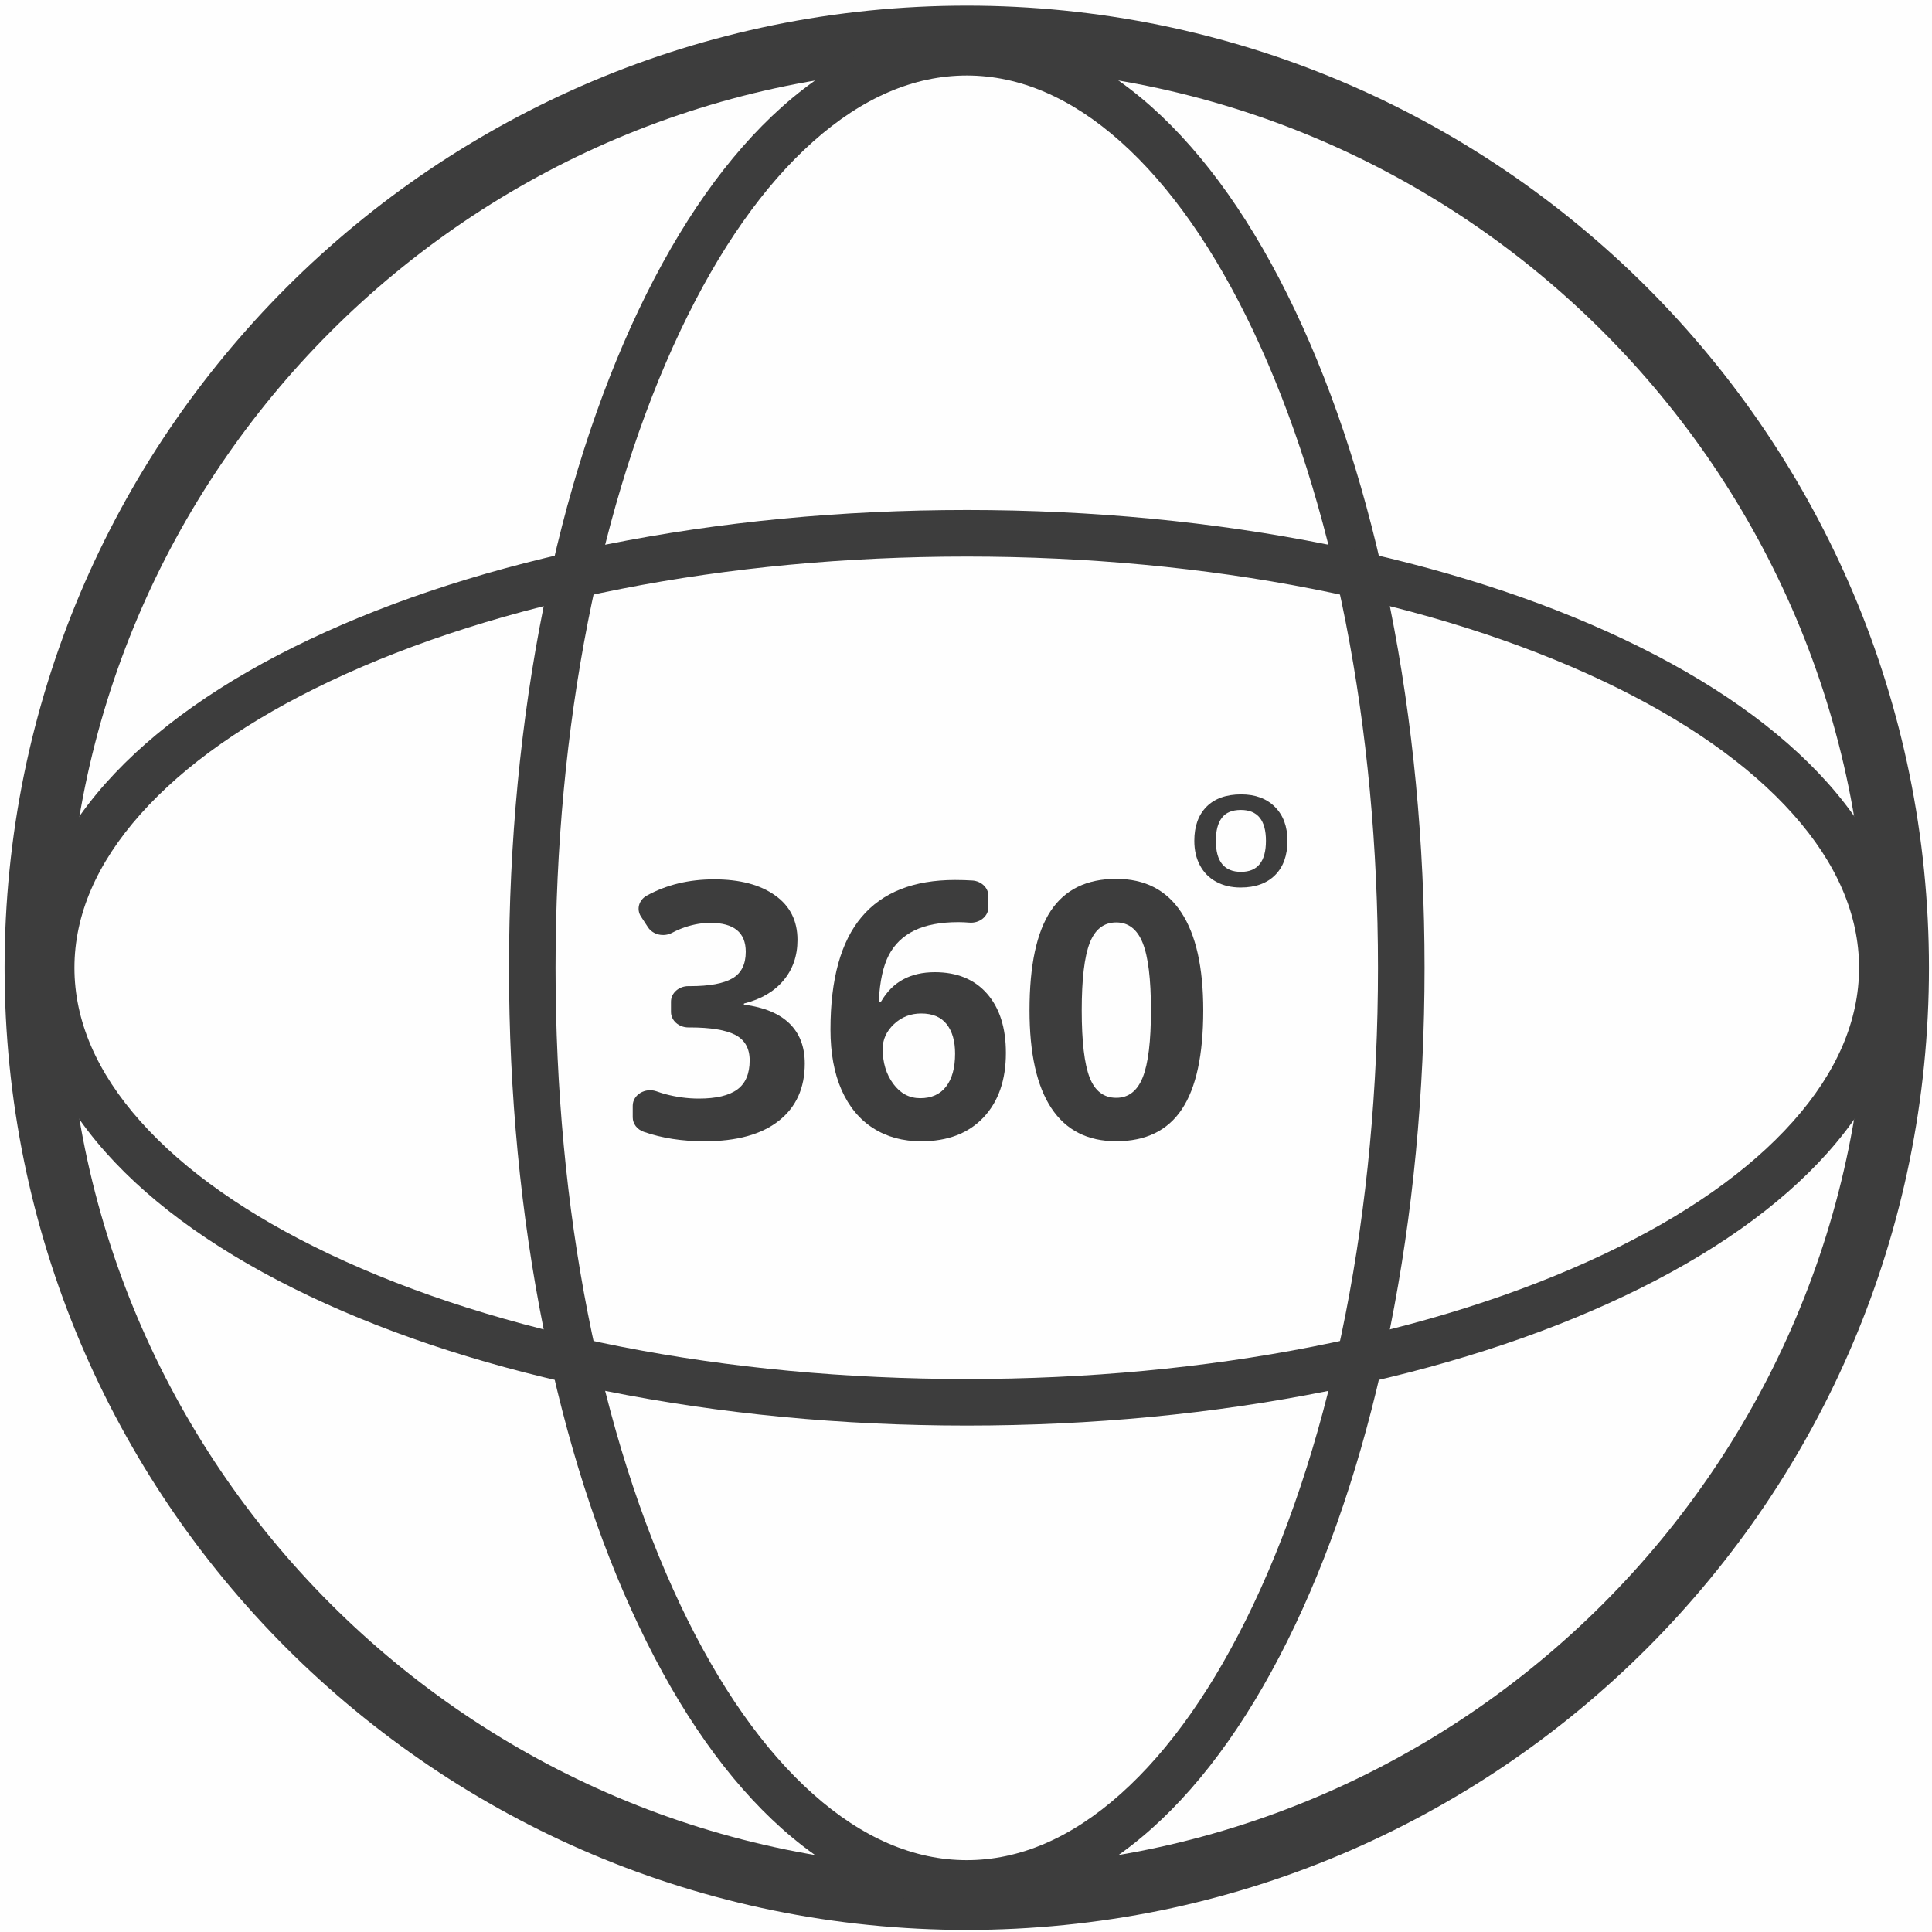
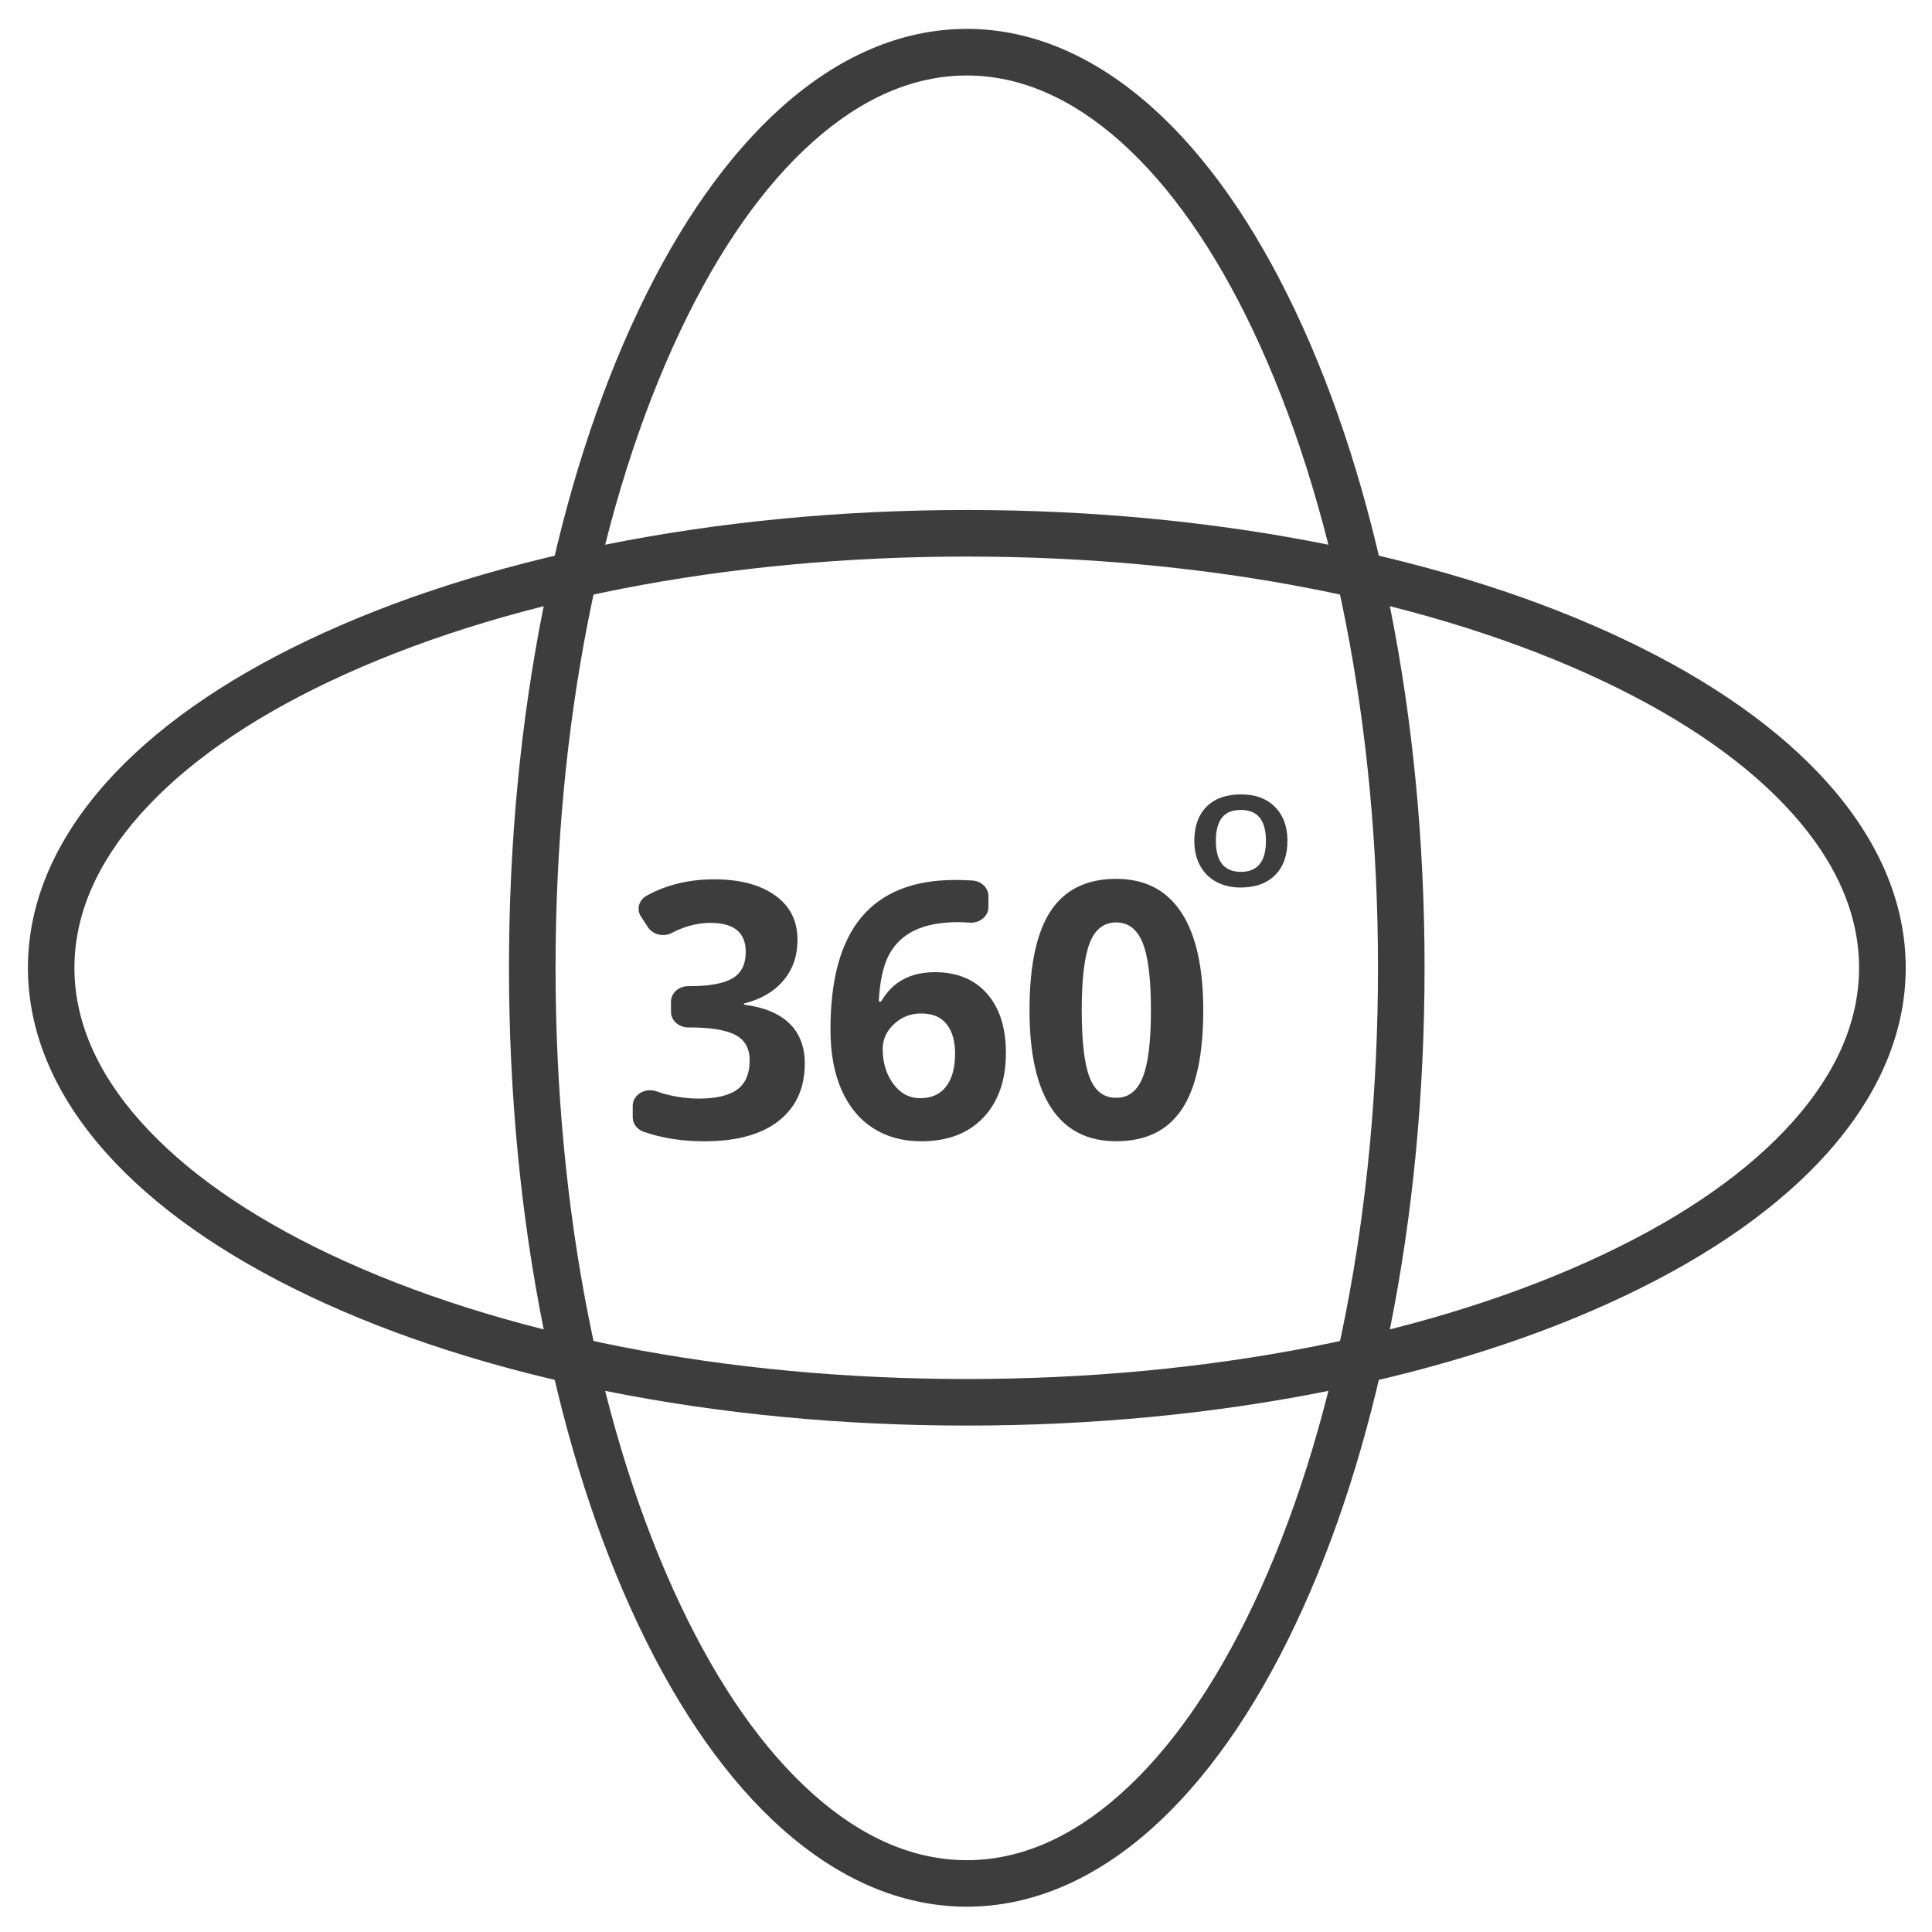
<svg xmlns="http://www.w3.org/2000/svg" version="1.1" id="artwork" x="0px" y="0px" viewBox="0 0 4000 4000" style="enable-background:new 0 0 4000 4000;" xml:space="preserve">
  <style type="text/css">
	.st0{fill:#FEFEFE;}
	.st1{fill:#3D3D3D;}
</style>
  <rect id="backgrnd" class="st0" width="4000" height="4000" />
  <g id="_x33_60">
-     <path class="st1" d="M2001.6,3995.7c-135.1,0-270.2-13.6-401.4-40.5c-127.9-26.2-253.8-65.2-374-116.1   c-118-49.9-231.9-111.7-338.4-183.7c-105.5-71.3-204.6-153.1-294.8-243.2c-90.1-90.1-172-189.3-243.2-294.8   c-71.9-106.5-133.7-220.3-183.7-338.4c-50.9-120.2-89.9-246.1-116.1-374c-26.9-131.2-40.5-266.3-40.5-401.4s13.6-270.2,40.5-401.4   c26.2-127.9,65.2-253.8,116.1-374c49.9-118,111.7-231.9,183.7-338.4C421.1,784.5,502.9,685.3,593,595.2   c90.1-90.1,189.3-172,294.8-243.2c106.5-71.9,220.3-133.7,338.4-183.7c120.2-50.9,246.1-89.9,374-116.1   c131.2-26.9,266.3-40.5,401.4-40.5s270.2,13.6,401.4,40.5c127.9,26.2,253.8,65.2,374,116.1c118.1,49.9,231.9,111.7,338.4,183.7   c105.5,71.3,204.6,153.1,294.8,243.2c90.1,90.1,172,189.3,243.2,294.8c71.9,106.5,133.7,220.3,183.7,338.4   c50.9,120.2,89.9,246.1,116.1,374c26.9,131.2,40.5,266.3,40.5,401.4s-13.6,270.2-40.5,401.4c-26.2,127.9-65.2,253.8-116.1,374   c-49.9,118.1-111.7,231.9-183.7,338.4c-71.3,105.5-153.1,204.6-243.2,294.8c-90.1,90.1-189.3,172-294.8,243.2   c-106.5,71.9-220.3,133.7-338.4,183.7c-120.2,50.9-246.1,89.9-374,116.1C2271.8,3982.1,2136.7,3995.7,2001.6,3995.7z M2001.6,140.2   c-1027.5,0-1863.5,836-1863.5,1863.5s836,1863.5,1863.5,1863.5s1863.5-836,1863.5-1863.5S3029.1,140.2,2001.6,140.2z" />
    <path class="st1" d="M2001.6,3947.6c-67.6,0-135.1-14.3-200.4-42.5c-62.5-27-123.7-66.9-181.9-118.7   c-112-99.8-212-241.6-297.4-421.6c-84.3-177.6-150.4-384.1-196.5-613.7c-47.5-236.8-71.6-488.3-71.6-747.4   c0-259.1,24.1-510.5,71.6-747.4c46.1-229.6,112.2-436.1,196.5-613.7c85.4-179.9,185.5-321.8,297.4-421.6   c58.2-51.8,119.3-91.8,181.9-118.7c65.3-28.2,132.7-42.5,200.4-42.5c67.6,0,135.1,14.3,200.4,42.5c62.5,27,123.7,66.9,181.9,118.7   c112,99.8,212,241.6,297.4,421.6c84.3,177.6,150.4,384.1,196.5,613.7c47.5,236.8,71.6,488.3,71.6,747.4   c0,259.1-24.1,510.5-71.6,747.4c-46.1,229.6-112.2,436.1-196.5,613.7c-85.4,179.9-185.5,321.8-297.4,421.6   c-58.2,51.8-119.3,91.8-181.9,118.7C2136.7,3933.3,2069.2,3947.6,2001.6,3947.6z M2001.6,156.3c-109.3,0-216.3,46-318.1,136.8   C1581.2,384.2,1488.8,515.7,1409,684c-166.9,351.7-258.8,820.4-258.8,1319.8c0,499.3,91.9,968,258.8,1319.8   c79.8,168.2,172.2,299.8,274.5,390.9c101.8,90.7,208.8,136.8,318.1,136.8c109.3,0,216.3-46,318.1-136.8   c102.3-91.2,194.6-222.7,274.5-390.9c166.9-351.7,258.8-820.4,258.8-1319.8s-91.9-968-258.8-1319.8   C2514.3,515.7,2422,384.2,2319.7,293C2217.9,202.3,2110.9,156.3,2001.6,156.3z" />
    <path class="st1" d="M2001.6,2951.5c-259.1,0-510.5-24.1-747.4-71.6c-229.6-46.1-436.1-112.2-613.7-196.5   C460.6,2598,318.7,2497.9,219,2386c-51.8-58.2-91.8-119.3-118.7-181.9c-28.2-65.3-42.5-132.7-42.5-200.4s14.3-135.1,42.5-200.4   c27-62.5,66.9-123.7,118.7-181.9c99.8-112,241.6-212,421.6-297.4c177.6-84.3,384.1-150.4,613.7-196.5   c236.8-47.5,488.3-71.6,747.4-71.6c259.1,0,510.5,24.1,747.4,71.6c229.6,46.1,436.1,112.2,613.7,196.5   c179.9,85.4,321.8,185.5,421.6,297.4c51.8,58.2,91.8,119.3,118.7,181.9c28.2,65.3,42.5,132.7,42.5,200.4s-14.3,135.1-42.5,200.4   c-27,62.5-66.9,123.7-118.7,181.9c-99.8,112-241.6,212-421.6,297.4c-177.6,84.3-384.1,150.4-613.7,196.5   C2512.1,2927.4,2260.7,2951.5,2001.6,2951.5z M2001.6,1152.3c-499.3,0-968,91.9-1319.8,258.8c-168.2,79.8-299.8,172.2-390.9,274.5   c-90.7,101.8-136.8,208.8-136.8,318.1c0,109.3,46,216.3,136.8,318.1c91.2,102.3,222.7,194.6,390.9,274.5   c351.7,166.9,820.4,258.8,1319.8,258.8s968-91.9,1319.8-258.8c168.2-79.8,299.8-172.2,390.9-274.5C3803,2220,3849,2113,3849,2003.7   c0-109.3-46-216.3-136.8-318.1c-91.2-102.3-222.7-194.6-390.9-274.5C2969.6,1244.2,2500.9,1152.3,2001.6,1152.3z" />
    <g id="_x33_60_1_">
      <g>
        <path class="st1" d="M1651.1,1946c0,33-9.7,61-29.2,84.1c-19.3,22.9-46.2,38.6-80.9,47.4c-0.6,0.2-1.1,0.7-1.1,1.3l0,0     c0,0.7,0.6,1.2,1.3,1.3c40.9,5.4,71.9,18.3,93,38.6c21.3,20.6,32,48.3,32,83.2c0,50.8-17.9,90.3-53.8,118.6     c-35.9,28.3-87.2,42.4-153.8,42.4c-46.3,0-88.2-6.5-125.8-19.6c-13.8-4.8-22.8-16.7-22.8-29.9v-24.1c0-22.7,25.7-38.2,49.4-29.8     c5.9,2.1,11.5,3.9,16.4,5.3c23.9,6.5,47.6,9.7,71.1,9.7c35.9,0,62.4-6.3,79.5-18.8c17.1-12.5,25.7-32.6,25.7-60.3     c0-24.8-9.9-42.3-29.6-52.7c-19.7-10.3-51.2-15.5-94.3-15.5h-3c-19.9,0-36-14.4-36-32.1v-21.3c0-17.7,16.1-32.1,36-32.1h3.7     c39.9,0,69-5.4,87.5-16.1c18.4-10.7,27.6-29.1,27.6-55c0-39.9-24.4-59.9-73.2-59.9c-16.9,0-34.1,2.9-51.6,8.7     c-8.9,2.9-18.3,6.9-28.1,12.1c-17.3,8.9-39.3,3.8-49.4-11.5l-14.6-22.3c-9.8-14.9-4.6-34.2,11.8-43.3     c40.7-22.5,87.2-33.8,139.6-33.8c53.3,0,95.3,11.1,126.2,33.2C1635.7,1875.7,1651.1,1906.5,1651.1,1946z" />
        <path class="st1" d="M1719.4,2131.5c0-104.4,21.5-182.1,64.6-233.1c43.1-51,107.5-76.5,193.4-76.5c13.3,0,25.2,0.4,35.9,1.1     c18.7,1.3,33.1,15.3,33.1,32v23.2c0,19-18.4,33.8-39.6,32c-7.5-0.6-14.9-1-22.4-1c-37.3,0-67.8,5.8-91.3,17.3     c-23.6,11.5-41.2,28.6-53,51.2c-11.5,22.1-18.4,53.4-20.6,93.8c-0.1,1.4,1.2,2.6,2.8,2.6l0,0c1,0,2-0.5,2.4-1.3     c23.3-40,60.2-60,110.8-60c46,0,82,14.8,108,44.4c26,29.6,39.1,70.5,39.1,122.7c0,56.3-15.5,100.9-46.5,133.7     c-31,32.8-73.9,49.3-128.8,49.3c-38,0-71.2-9-99.4-27.1c-28.3-18-50.1-44.4-65.5-79C1727.1,2222.1,1719.4,2180.3,1719.4,2131.5z      M1905.2,2273.7c23.2,0,41.1-8,53.5-24c12.4-16,18.7-38.8,18.7-68.4c0-25.7-5.8-46-17.4-60.8c-11.6-14.8-29.2-22.2-52.6-22.2     c-22.1,0-40.9,7.3-56.5,22c-15.6,14.7-23.4,31.8-23.4,51.2c0,28.6,7.3,52.8,22,72.5C1864.1,2263.8,1882.7,2273.7,1905.2,2273.7z" />
        <path class="st1" d="M2491.2,2091.8c0,92.2-14.7,160.4-44.2,204.6c-29.4,44.3-74.8,66.4-136,66.4c-59.4,0-104.1-22.9-134.3-68.6     c-30.2-45.7-45.2-113.2-45.2-202.5c0-93.1,14.7-161.7,44-205.9c29.3-44.1,74.5-66.2,135.5-66.2c59.4,0,104.2,23.1,134.6,69.3     C2476.1,1935.1,2491.2,2002.8,2491.2,2091.8z M2239.6,2091.8c0,64.7,5.5,111.1,16.4,139.1c10.9,28,29.3,42,55.1,42     c25.3,0,43.6-14.2,54.9-42.6c11.3-28.4,16.9-74.6,16.9-138.6c0-64.7-5.7-111.2-17.1-139.5c-11.4-28.3-29.6-42.4-54.7-42.4     c-25.6,0-43.9,14.1-54.9,42.4C2245.1,1980.6,2239.6,2027.1,2239.6,2091.8z" />
      </g>
      <g>
        <path class="st1" d="M2665.5,1740.7c0,30.4-8.5,54.1-25.6,71.2c-17.1,17-40.8,25.6-71.3,25.6c-19,0-35.8-3.9-50.4-11.8     c-14.6-7.8-25.8-19.1-33.7-33.8c-7.9-14.7-11.8-31.7-11.8-51.1c0-30.2,8.5-53.7,25.4-70.7c16.9-16.9,40.8-25.4,71.6-25.4     c29.5,0,52.8,8.7,70,26C2656.9,1688,2665.5,1711.3,2665.5,1740.7z M2517.3,1740.7c0,43,17.4,64.4,52.1,64.4     c34.4,0,51.6-21.5,51.6-64.4c0-42.5-17.3-63.8-51.9-63.8c-18.2,0-31.3,5.5-39.5,16.5C2521.3,1704.4,2517.3,1720.2,2517.3,1740.7z     " />
      </g>
    </g>
  </g>
</svg>